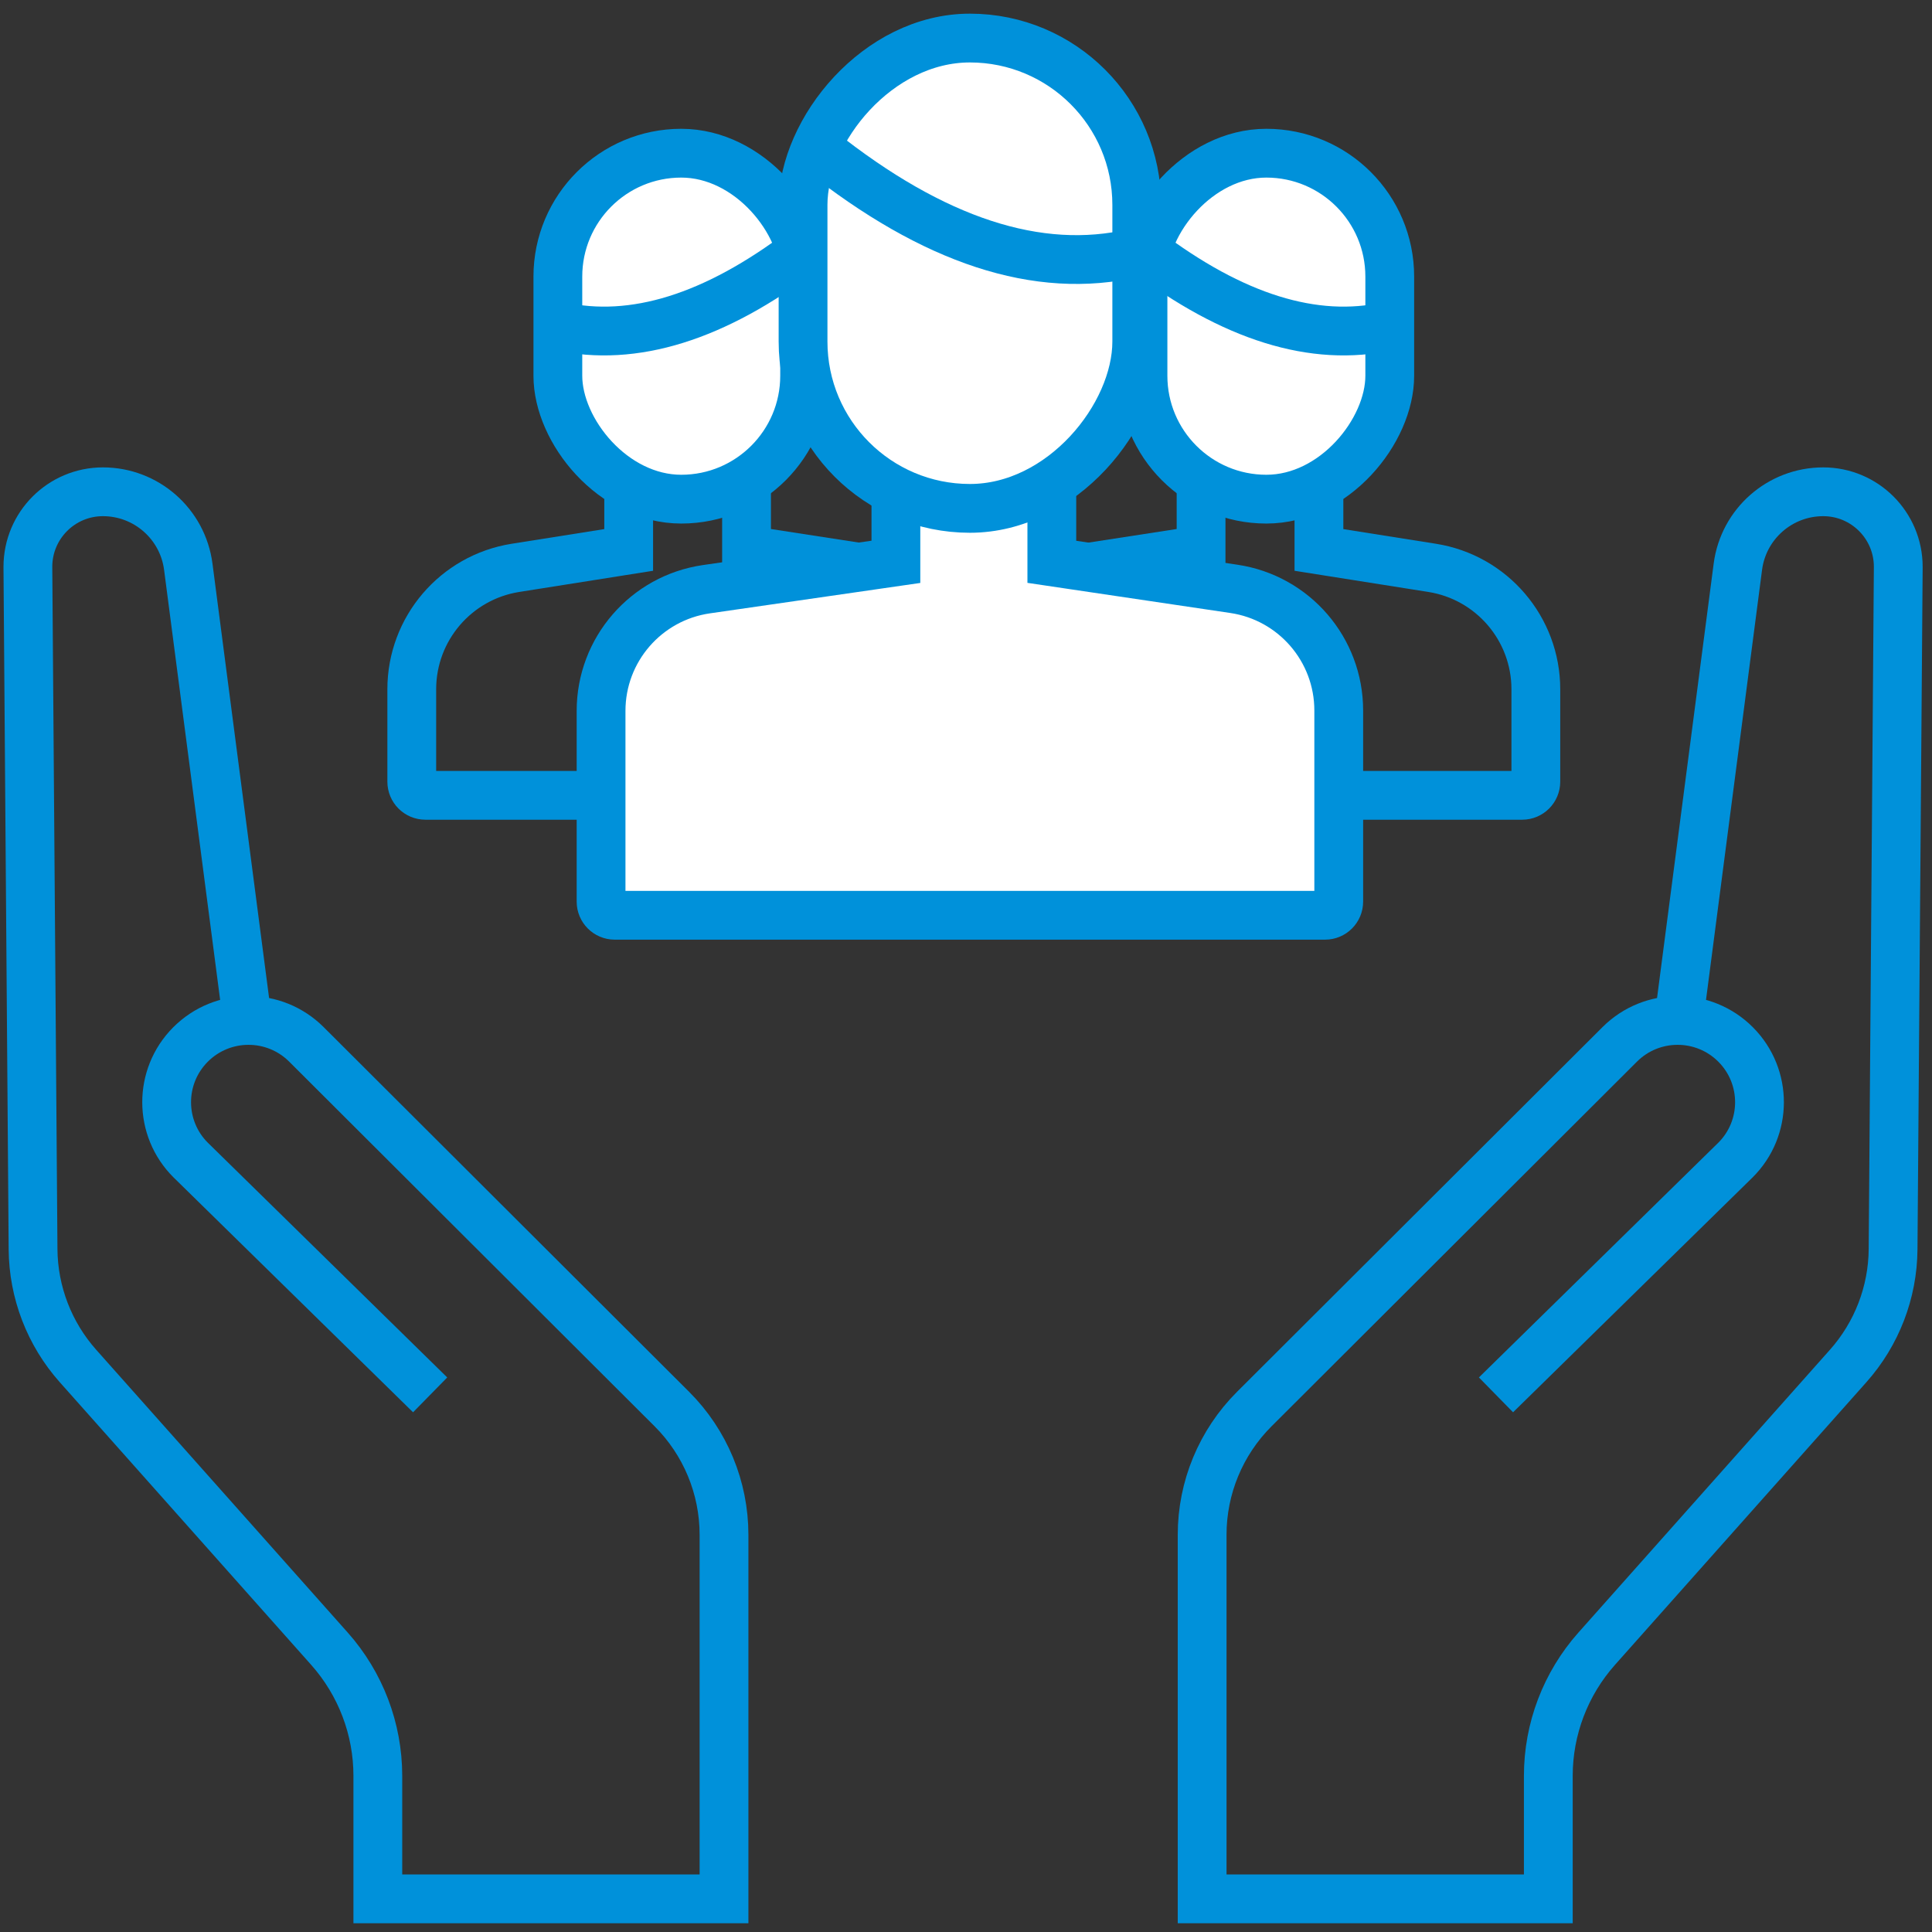
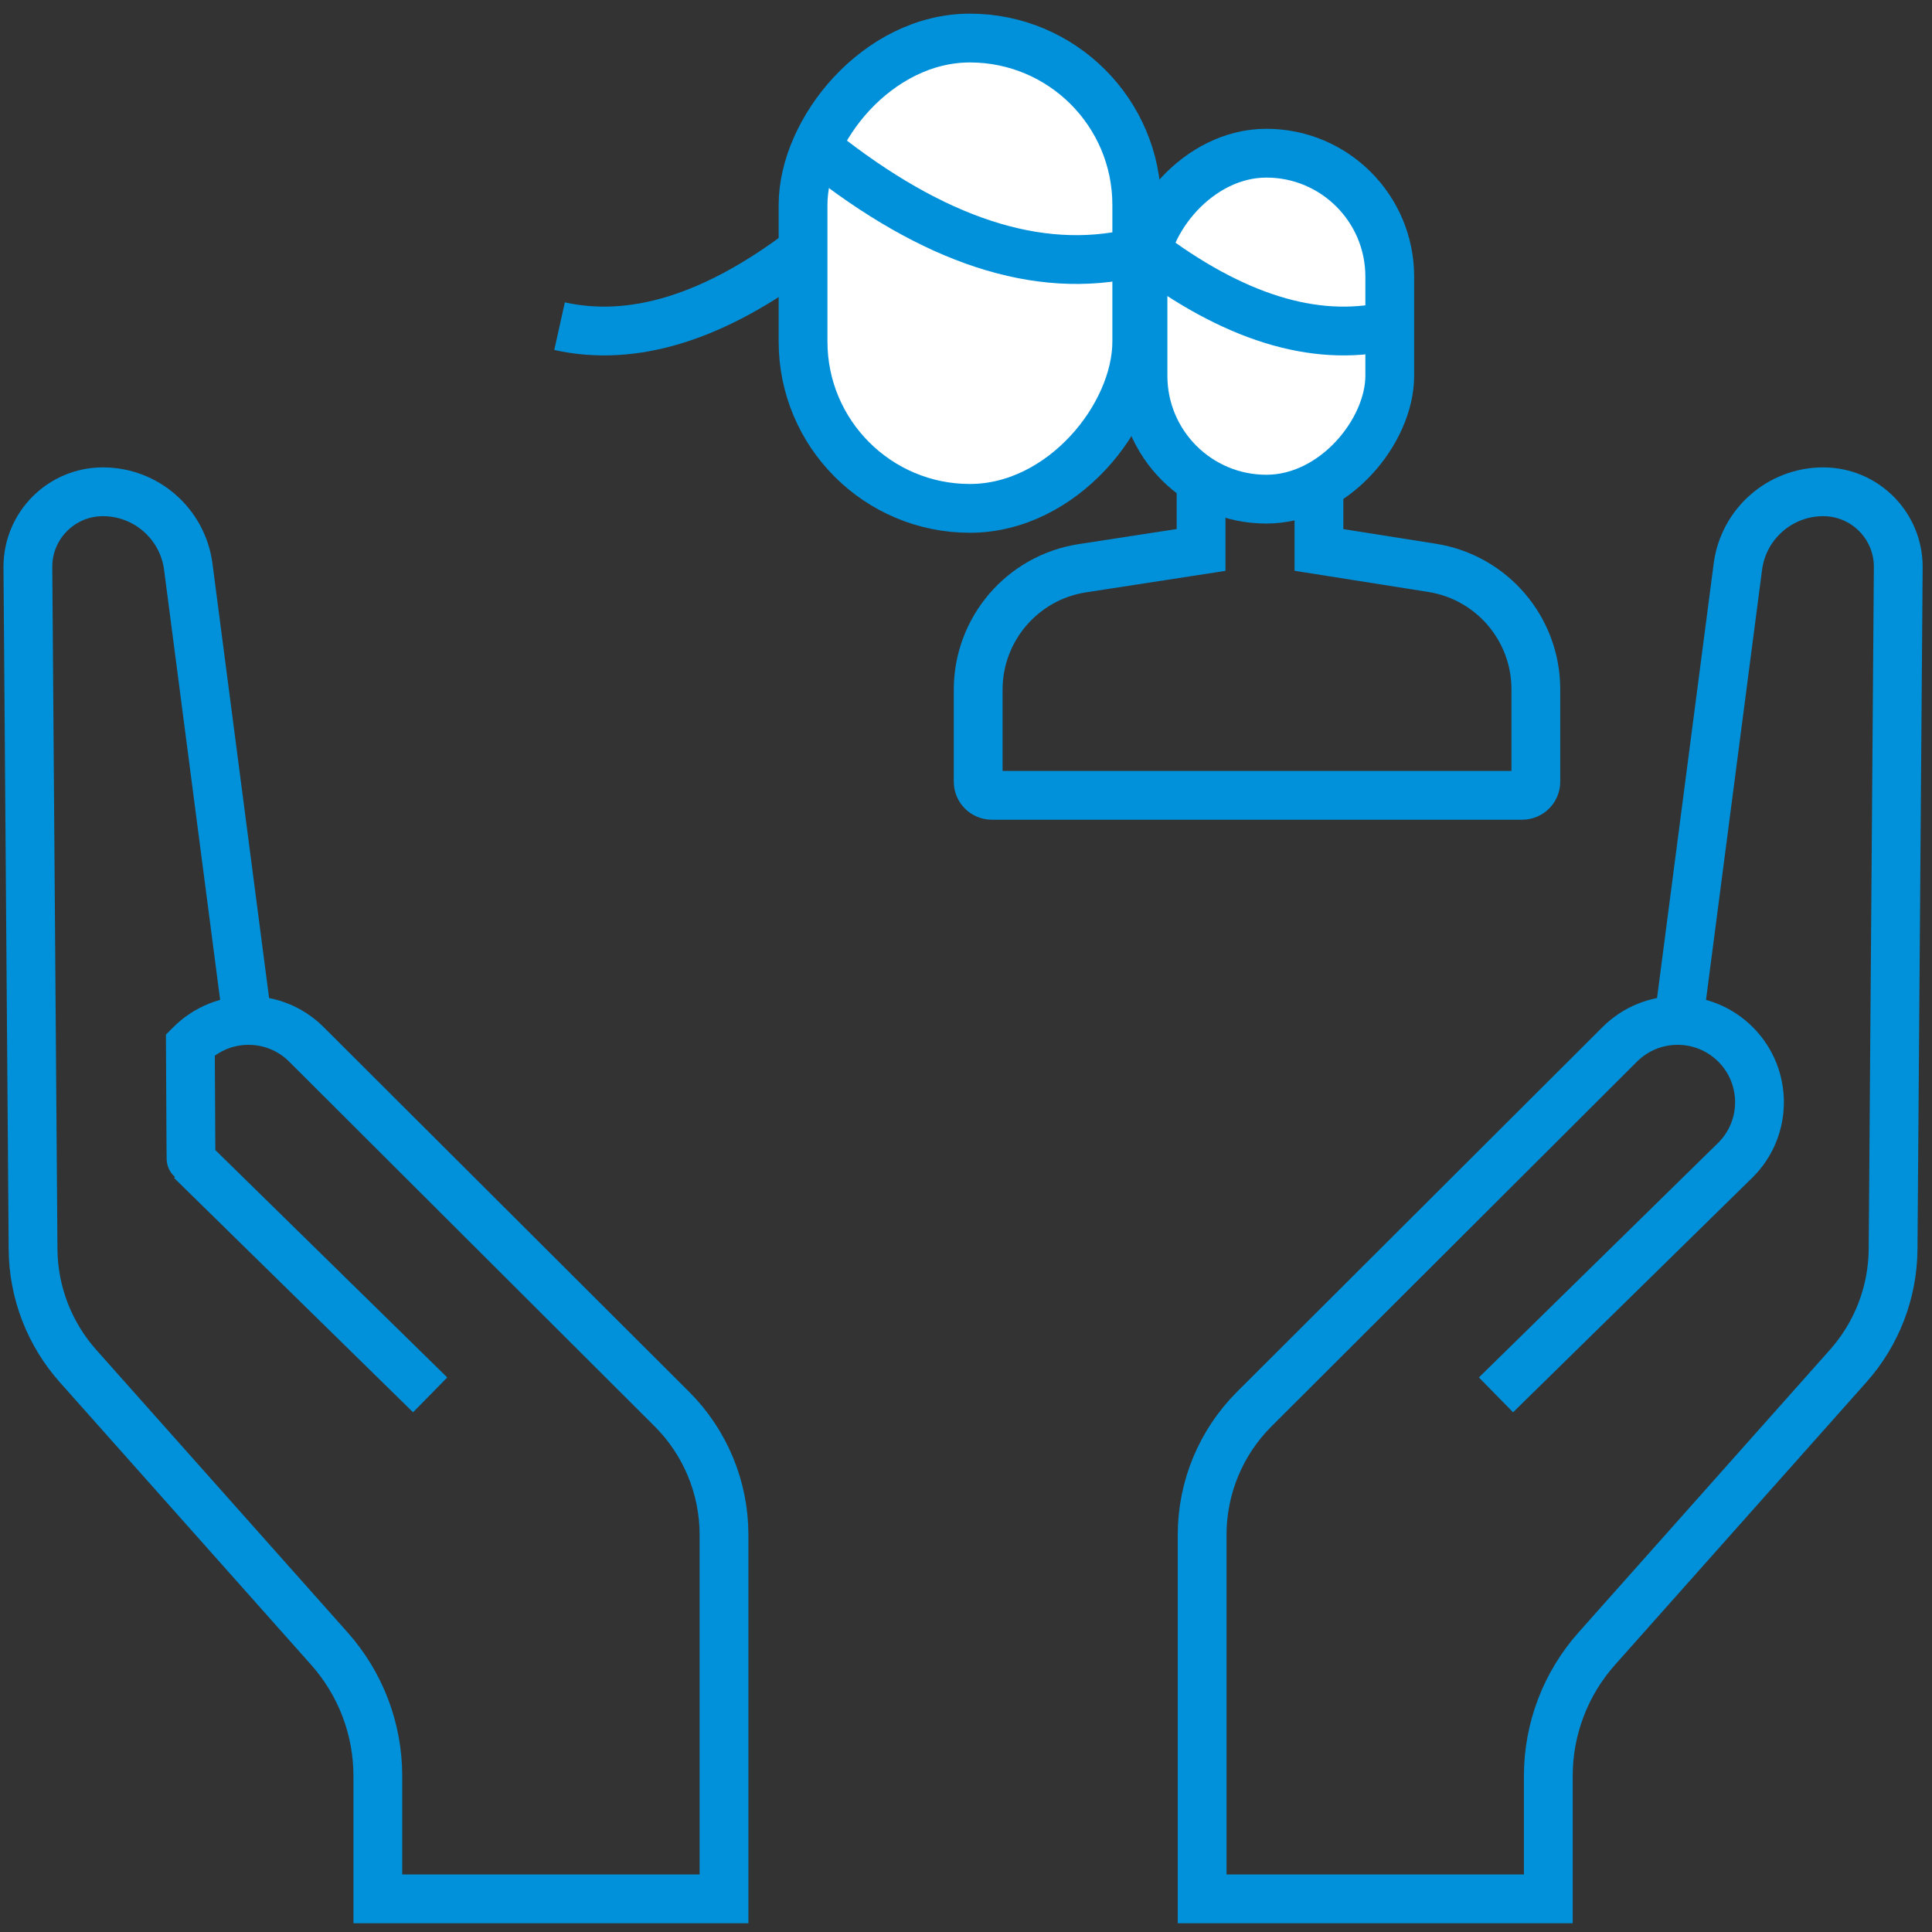
<svg xmlns="http://www.w3.org/2000/svg" width="99px" height="99px" viewBox="0 0 99 99" version="1.1">
  <rect x="0" y="0" width="99" height="99" fill="#333333" stroke="none" />
  <title>9232998F-B047-40F9-8249-68AB0909C007</title>
  <g id="About" stroke="none" stroke-width="1" fill="none" fill-rule="evenodd">
    <g id="About-Careers" transform="translate(-740, -1262)">
      <g id="Why-Work-Here" transform="translate(0, 1039)">
        <g id="Point2" transform="translate(740, 223)">
          <g id="Content/Career/01" transform="translate(-0, 0)">
            <polygon id="Fill-1" fill-opacity="0" fill="#FFFFFF" points="3.18323146e-13 98 98 98 98 0 3.18323146e-13 0" />
            <path d="M85.978,52.626 L89.052,29.041 C89.338,26.844 91.21,25.2 93.426,25.2 C95.549,25.2 97.271,26.921 97.271,29.045 C97.271,29.054 97.271,29.064 97.271,29.074 L97.006,64.016 C96.989,66.222 96.171,68.347 94.705,69.995 L81.816,84.486 C80.221,86.281 79.339,88.598 79.339,90.999 L79.339,97.3 L79.339,97.3 L61.6,97.3 L61.6,78.646 C61.6,76.229 62.561,73.912 64.272,72.204 L82.998,53.517 C84.64,51.878 87.299,51.881 88.938,53.523 C88.94,53.525 88.943,53.528 88.945,53.53 C90.574,55.171 90.564,57.821 88.924,59.449 C88.918,59.455 88.912,59.461 88.905,59.467 L76.658,71.476 L76.658,71.476" id="Path-6" stroke="#0091DA" stroke-width="2.5" />
-             <path d="M25.778,52.626 L28.852,29.041 C29.138,26.844 31.01,25.2 33.226,25.2 C35.349,25.2 37.071,26.921 37.071,29.045 C37.071,29.054 37.071,29.064 37.071,29.074 L36.806,64.016 C36.789,66.222 35.971,68.347 34.505,69.995 L21.616,84.486 C20.021,86.281 19.139,88.598 19.139,90.999 L19.139,97.3 L19.139,97.3 L1.4,97.3 L1.4,78.646 C1.4,76.229 2.361,73.912 4.072,72.204 L22.798,53.517 C24.44,51.878 27.099,51.881 28.738,53.523 C28.74,53.525 28.743,53.528 28.745,53.53 C30.374,55.171 30.364,57.821 28.724,59.449 C28.718,59.455 28.712,59.461 28.705,59.467 L16.458,71.476 L16.458,71.476" id="Path-6-Copy" stroke="#0091DA" stroke-width="2.5" transform="translate(19.25, 61.25) scale(-1, 1) translate(-19.25, -61.25) " />
+             <path d="M25.778,52.626 L28.852,29.041 C29.138,26.844 31.01,25.2 33.226,25.2 C35.349,25.2 37.071,26.921 37.071,29.045 C37.071,29.054 37.071,29.064 37.071,29.074 L36.806,64.016 C36.789,66.222 35.971,68.347 34.505,69.995 L21.616,84.486 C20.021,86.281 19.139,88.598 19.139,90.999 L19.139,97.3 L19.139,97.3 L1.4,97.3 L1.4,78.646 C1.4,76.229 2.361,73.912 4.072,72.204 L22.798,53.517 C24.44,51.878 27.099,51.881 28.738,53.523 C28.74,53.525 28.743,53.528 28.745,53.53 C28.718,59.455 28.712,59.461 28.705,59.467 L16.458,71.476 L16.458,71.476" id="Path-6-Copy" stroke="#0091DA" stroke-width="2.5" transform="translate(19.25, 61.25) scale(-1, 1) translate(-19.25, -61.25) " />
            <g id="Group-2" transform="translate(21.1, 0.7)" stroke="#0091DA" stroke-width="2.5">
              <g id="Group" transform="translate(0, 5.9)">
-                 <path d="M17.154,18.469 L17.154,21.58 L23.235,22.517 C26.308,22.99 28.576,25.634 28.576,28.743 L28.576,33.454 C28.576,33.841 28.263,34.154 27.876,34.154 L0.7,34.154 C0.313,34.154 9.53656659e-14,33.841 9.49543474e-14,33.454 L9.49543474e-14,28.721 C9.86156682e-14,25.621 2.254,22.983 5.315,22.498 L11.115,21.58 L11.115,21.58 L11.115,18.469" id="Path-17" />
-                 <rect id="Rectangle" fill="#FFFFFF" x="7.486" y="1.25" width="12.645" height="17.728" rx="6.323" />
                <path d="M20.045,6.23 C15.522,9.66 11.365,10.955 7.573,10.114" id="Path-25" />
              </g>
              <g id="Group-Copy" transform="translate(43.1, 23.4) scale(-1, 1) translate(-43.1, -23.4) translate(28.6, 5.9)">
                <path d="M17.154,18.469 L17.154,21.58 L23.235,22.517 C26.308,22.99 28.576,25.634 28.576,28.743 L28.576,33.454 C28.576,33.841 28.263,34.154 27.876,34.154 L0.7,34.154 C0.313,34.154 9.52546436e-14,33.841 9.49543474e-14,33.454 L9.49543474e-14,28.721 C9.58630069e-14,25.621 2.254,22.983 5.315,22.498 L11.115,21.58 L11.115,21.58 L11.115,18.469" id="Path-17" />
                <rect id="Rectangle" fill="#FFFFFF" x="7.486" y="1.25" width="12.645" height="17.728" rx="6.323" />
                <path d="M20.045,6.23 C15.522,9.66 11.365,10.955 7.573,10.114" id="Path-25" />
              </g>
-               <path d="M32.392,23.1 L32.392,28.089 L42.101,29.492 C45.2,29.94 47.5,32.596 47.5,35.727 L47.5,45.5 C47.5,45.887 47.187,46.2 46.8,46.2 L10.4,46.2 C10.013,46.2 9.7,45.887 9.7,45.5 L9.7,35.706 C9.7,32.584 11.986,29.933 15.074,29.474 L24.402,28.089 L24.402,28.089 L24.402,23.1" id="Path-17" fill="#FFFFFF" transform="translate(28.6, 34.65) scale(-1, 1) translate(-28.6, -34.65) " />
              <rect id="Rectangle" fill="#FFFFFF" transform="translate(28.6, 13.3) scale(-1, 1) translate(-28.6, -13.3) " x="20.05" y="1.25" width="17.1" height="24.1" rx="8.55" />
              <path d="M37,7 C31.161,11.648 25.795,13.403 20.9,12.264" id="Path-25" transform="translate(28.95, 9.8) scale(-1, 1) translate(-28.95, -9.8) " />
            </g>
          </g>
        </g>
      </g>
    </g>
  </g>
</svg>